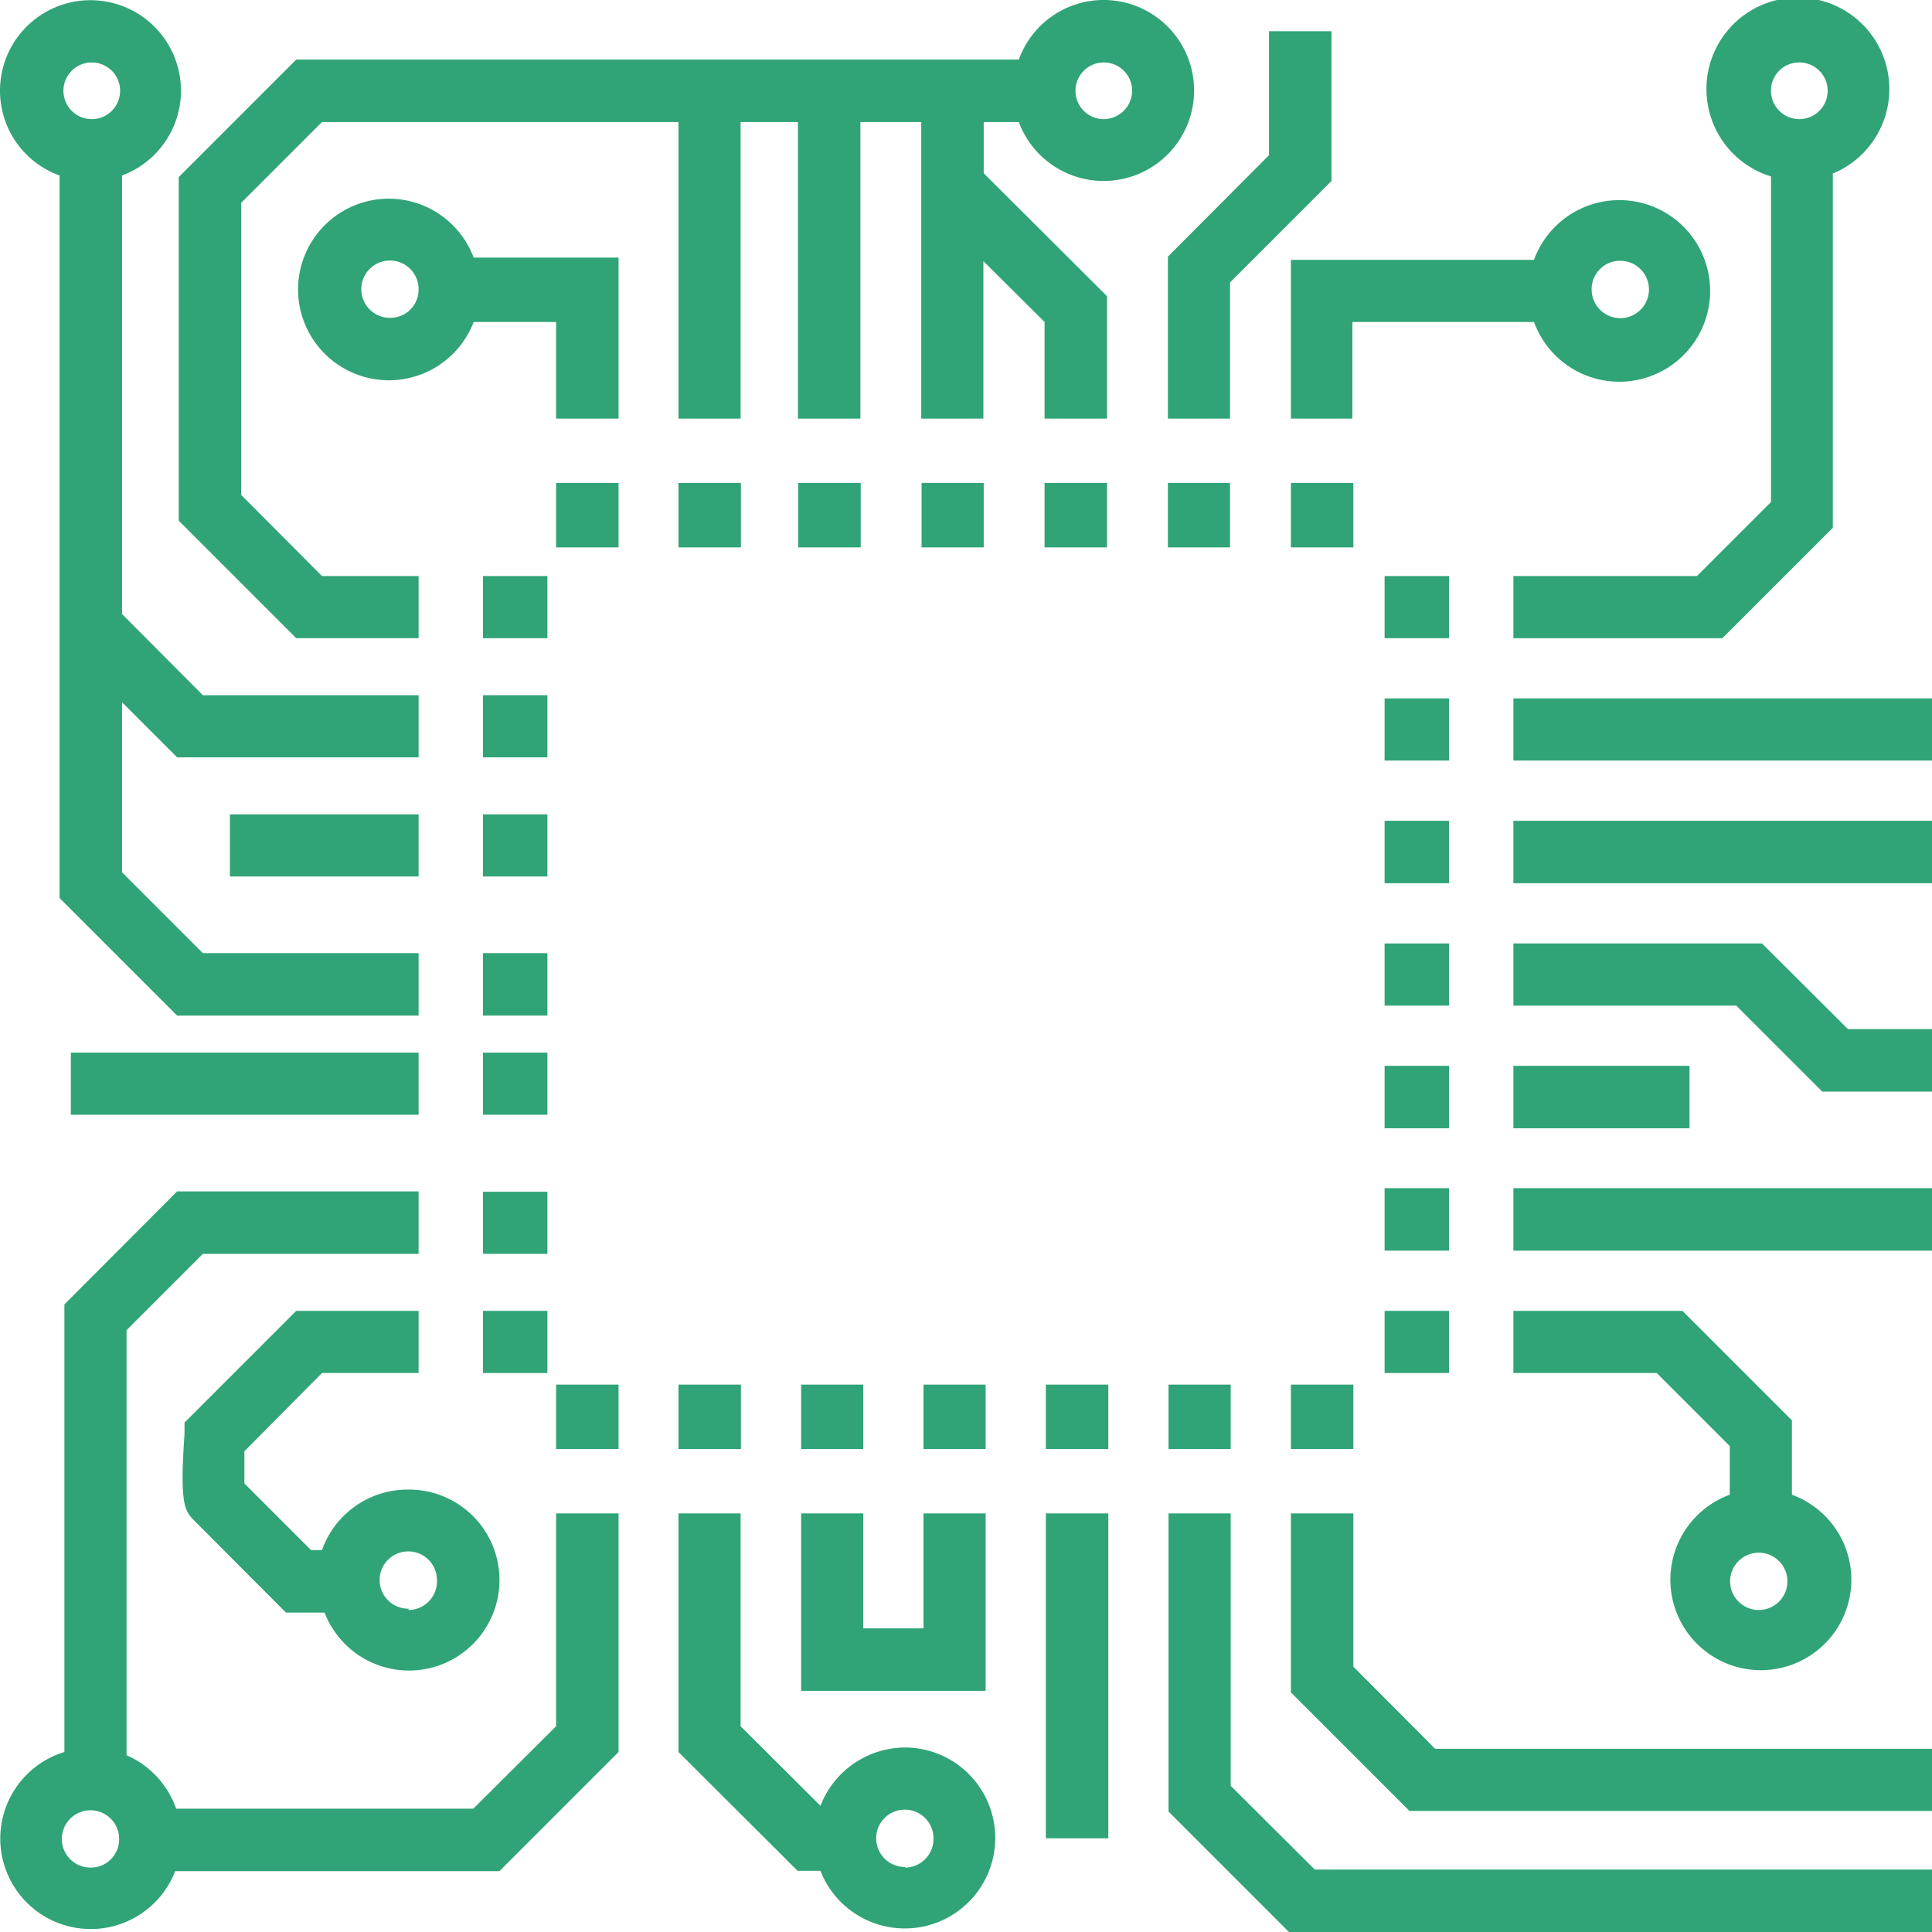
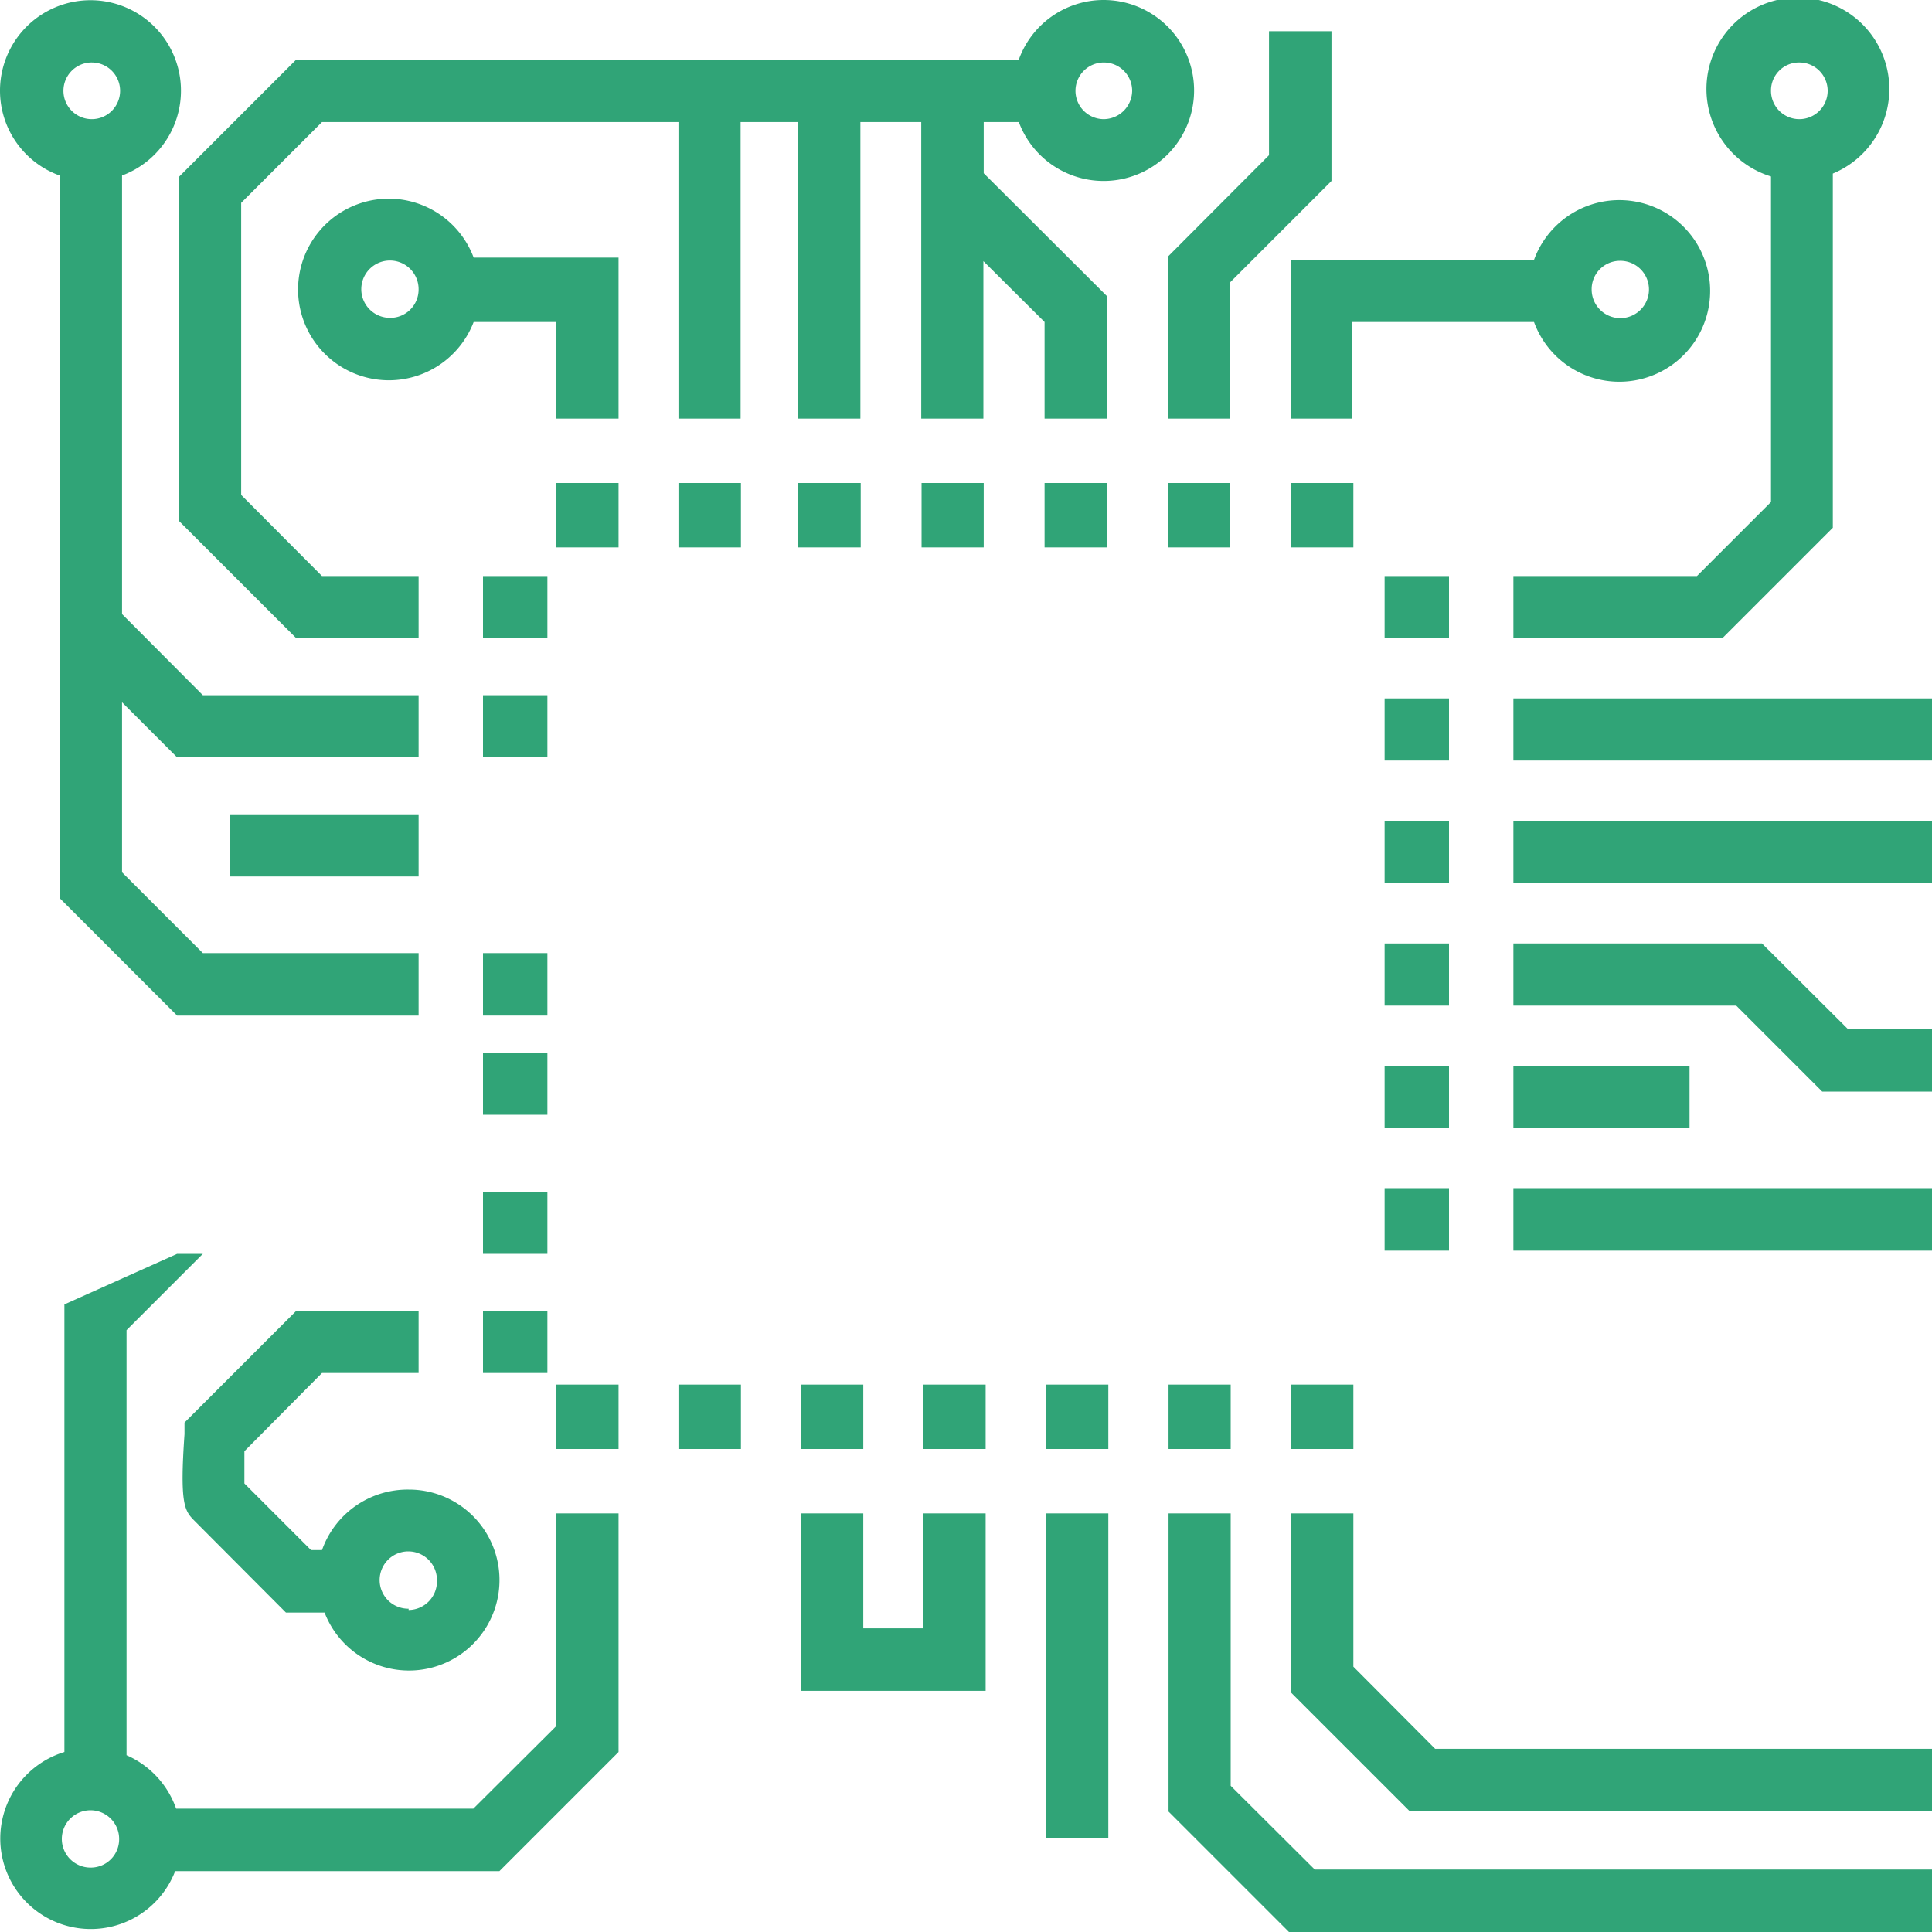
<svg xmlns="http://www.w3.org/2000/svg" viewBox="0 0 60 60">
  <defs>
    <style>.cls-1{fill:#30a477;}</style>
  </defs>
  <g id="Layer_4" data-name="Layer 4">
    <path class="cls-1" d="M12.07,6.17A2.82,2.82,0,1,0,14.71,10h2.56V13h1.94V8h-4.5A2.82,2.82,0,0,0,12.07,6.17Zm0,3.7A.89.89,0,1,1,13,9,.88.88,0,0,1,12.07,9.87Z" />
    <rect class="cls-1" x="17.27" y="15" width="1.94" height="2" />
    <path class="cls-1" d="M1.85,5.45V27.89L5.5,31.54H13V29.6H6.3L3.79,27.09V21.81L5.5,23.52H13V21.59H6.3L3.79,19.07V5.45A2.81,2.81,0,1,0,0,2.82,2.8,2.8,0,0,0,1.85,5.45Zm1-3.51a.88.88,0,1,1-.88.88A.88.88,0,0,1,2.82,1.94Z" />
    <rect class="cls-1" x="28.62" y="15" width="1.93" height="2" />
    <path class="cls-1" d="M34.27,0a2.8,2.8,0,0,0-2.63,1.85H9.2L5.55,5.5V16.17L9.2,19.82H13V17.89H10L7.49,15.37V6.3L10,3.79H21.07V13H23V3.79h1.78V13h1.94V3.79h1.89V13h1.93V8.11L32.44,10v3h1.94V9.2L30.55,5.38V3.79h1.09A2.81,2.81,0,1,0,34.27,0Zm0,3.7a.88.88,0,1,1,.89-.88A.89.89,0,0,1,34.27,3.7Z" />
    <rect class="cls-1" x="21.07" y="15" width="1.94" height="2" />
    <rect class="cls-1" x="32.44" y="15" width="1.94" height="2" />
    <rect class="cls-1" x="24.79" y="15" width="1.94" height="2" />
    <path class="cls-1" d="M55,5.48V15.59l-2.3,2.3H47v1.93h6.49l3.43-3.43v-11A2.84,2.84,0,1,0,55,5.48Zm.88-3.54a.88.88,0,1,1-.88.88A.87.87,0,0,1,55.86,1.94Z" />
    <rect class="cls-1" x="43" y="17.89" width="2" height="1.93" />
    <rect class="cls-1" x="21.07" y="43" width="1.94" height="2" />
-     <path class="cls-1" d="M28.11,54.27a2.83,2.83,0,0,0-2.63,1.81L23,53.61V47H21.07v7.41l3.7,3.69h.71a2.81,2.81,0,1,0,2.63-3.83Zm0,3.71a.89.89,0,1,1,.88-.89A.89.89,0,0,1,28.11,58Z" />
    <rect class="cls-1" x="36.27" y="15" width="1.93" height="2" />
    <polygon class="cls-1" points="36.27 13 38.2 13 38.2 8.77 41.35 5.62 41.35 0.97 39.41 0.97 39.41 4.82 36.27 7.97 36.27 13" />
    <path class="cls-1" d="M40.09,13H42V10h5.64a2.82,2.82,0,1,0,0-1.93H40.09ZM50.31,8.1a.89.89,0,1,1-.88.89A.88.88,0,0,1,50.31,8.1Z" />
    <rect class="cls-1" x="40.09" y="15" width="1.94" height="2" />
-     <path class="cls-1" d="M17.27,53.61,14.7,56.17H5.47a2.83,2.83,0,0,0-1.54-1.66V41.31L6.3,38.94H13V37H5.5L2,40.51v13.9a2.81,2.81,0,1,0,3.44,3.7H15.51l3.7-3.7V47H17.27ZM2.82,58a.89.89,0,1,1,.88-.89A.88.88,0,0,1,2.82,58Z" />
+     <path class="cls-1" d="M17.27,53.61,14.7,56.17H5.47a2.83,2.83,0,0,0-1.54-1.66V41.31L6.3,38.94H13H5.5L2,40.51v13.9a2.81,2.81,0,1,0,3.44,3.7H15.51l3.7-3.7V47H17.27ZM2.82,58a.89.89,0,1,1,.88-.89A.88.88,0,0,1,2.82,58Z" />
    <rect class="cls-1" x="17.27" y="43" width="1.94" height="2" />
    <rect class="cls-1" x="24.88" y="43" width="1.93" height="2" />
    <rect class="cls-1" x="28.68" y="43" width="1.93" height="2" />
    <polygon class="cls-1" points="26.81 47 24.88 47 24.88 52.51 30.61 52.51 30.61 47 28.68 47 28.68 50.57 26.81 50.57 26.81 47" />
    <rect class="cls-1" x="32.48" y="43" width="1.94" height="2" />
    <rect class="cls-1" x="32.48" y="47" width="1.94" height="10.09" />
    <rect class="cls-1" x="36.29" y="43" width="1.93" height="2" />
    <polygon class="cls-1" points="38.22 55.46 38.22 47 36.29 47 36.29 56.26 40.03 60 60 60 60 58.06 40.83 58.06 38.22 55.46" />
    <rect class="cls-1" x="40.09" y="43" width="1.94" height="2" />
    <polygon class="cls-1" points="42.03 51.76 42.03 47 40.09 47 40.09 52.56 43.77 56.24 60 56.24 60 54.31 44.57 54.31 42.03 51.76" />
    <rect class="cls-1" x="43" y="36.9" width="2" height="1.94" />
    <rect class="cls-1" x="47" y="36.9" width="13" height="1.94" />
-     <rect class="cls-1" x="43" y="40.71" width="2" height="1.93" />
-     <path class="cls-1" d="M52.25,40.71H47v1.93h4.45l2.27,2.27v1.51a2.81,2.81,0,1,0,1.93,0V44.11ZM54.63,50a.89.89,0,1,1,.88-.88A.89.89,0,0,1,54.63,50Z" />
    <rect class="cls-1" x="43" y="33.1" width="2" height="1.94" />
    <rect class="cls-1" x="47" y="33.1" width="5.47" height="1.94" />
    <rect class="cls-1" x="43" y="29.3" width="2" height="1.93" />
    <polygon class="cls-1" points="54.72 29.3 47 29.3 47 31.23 53.92 31.23 56.59 33.9 60 33.9 60 31.96 57.39 31.96 54.72 29.3" />
    <rect class="cls-1" x="43" y="25.49" width="2" height="1.94" />
    <rect class="cls-1" x="47" y="25.49" width="13" height="1.94" />
    <rect class="cls-1" x="43" y="21.69" width="2" height="1.93" />
    <rect class="cls-1" x="47" y="21.69" width="13" height="1.93" />
    <rect class="cls-1" x="15" y="40.71" width="2" height="1.93" />
    <path class="cls-1" d="M12.69,46.26A2.82,2.82,0,0,0,10,48.14H9.66L7.59,46.07c0-.25,0-.65,0-1L10,42.64h3V40.71H9.2L5.73,44.18l0,.36c-.15,2.14,0,2.37.28,2.66l2.87,2.88h1.2a2.81,2.81,0,1,0,2.63-3.82Zm0,3.7a.89.89,0,1,1,.88-.88A.89.89,0,0,1,12.69,50Z" />
    <rect class="cls-1" x="15" y="21.59" width="2" height="1.93" />
    <rect class="cls-1" x="15" y="29.6" width="2" height="1.94" />
    <rect class="cls-1" x="15" y="17.89" width="2" height="1.93" />
    <rect class="cls-1" x="7.14" y="25.29" width="5.86" height="1.93" />
-     <rect class="cls-1" x="15" y="25.29" width="2" height="1.93" />
    <rect class="cls-1" x="15" y="37.01" width="2" height="1.93" />
-     <rect class="cls-1" x="2.2" y="32.69" width="10.8" height="1.93" />
    <rect class="cls-1" x="15" y="32.69" width="2" height="1.93" />
  </g>
</svg>